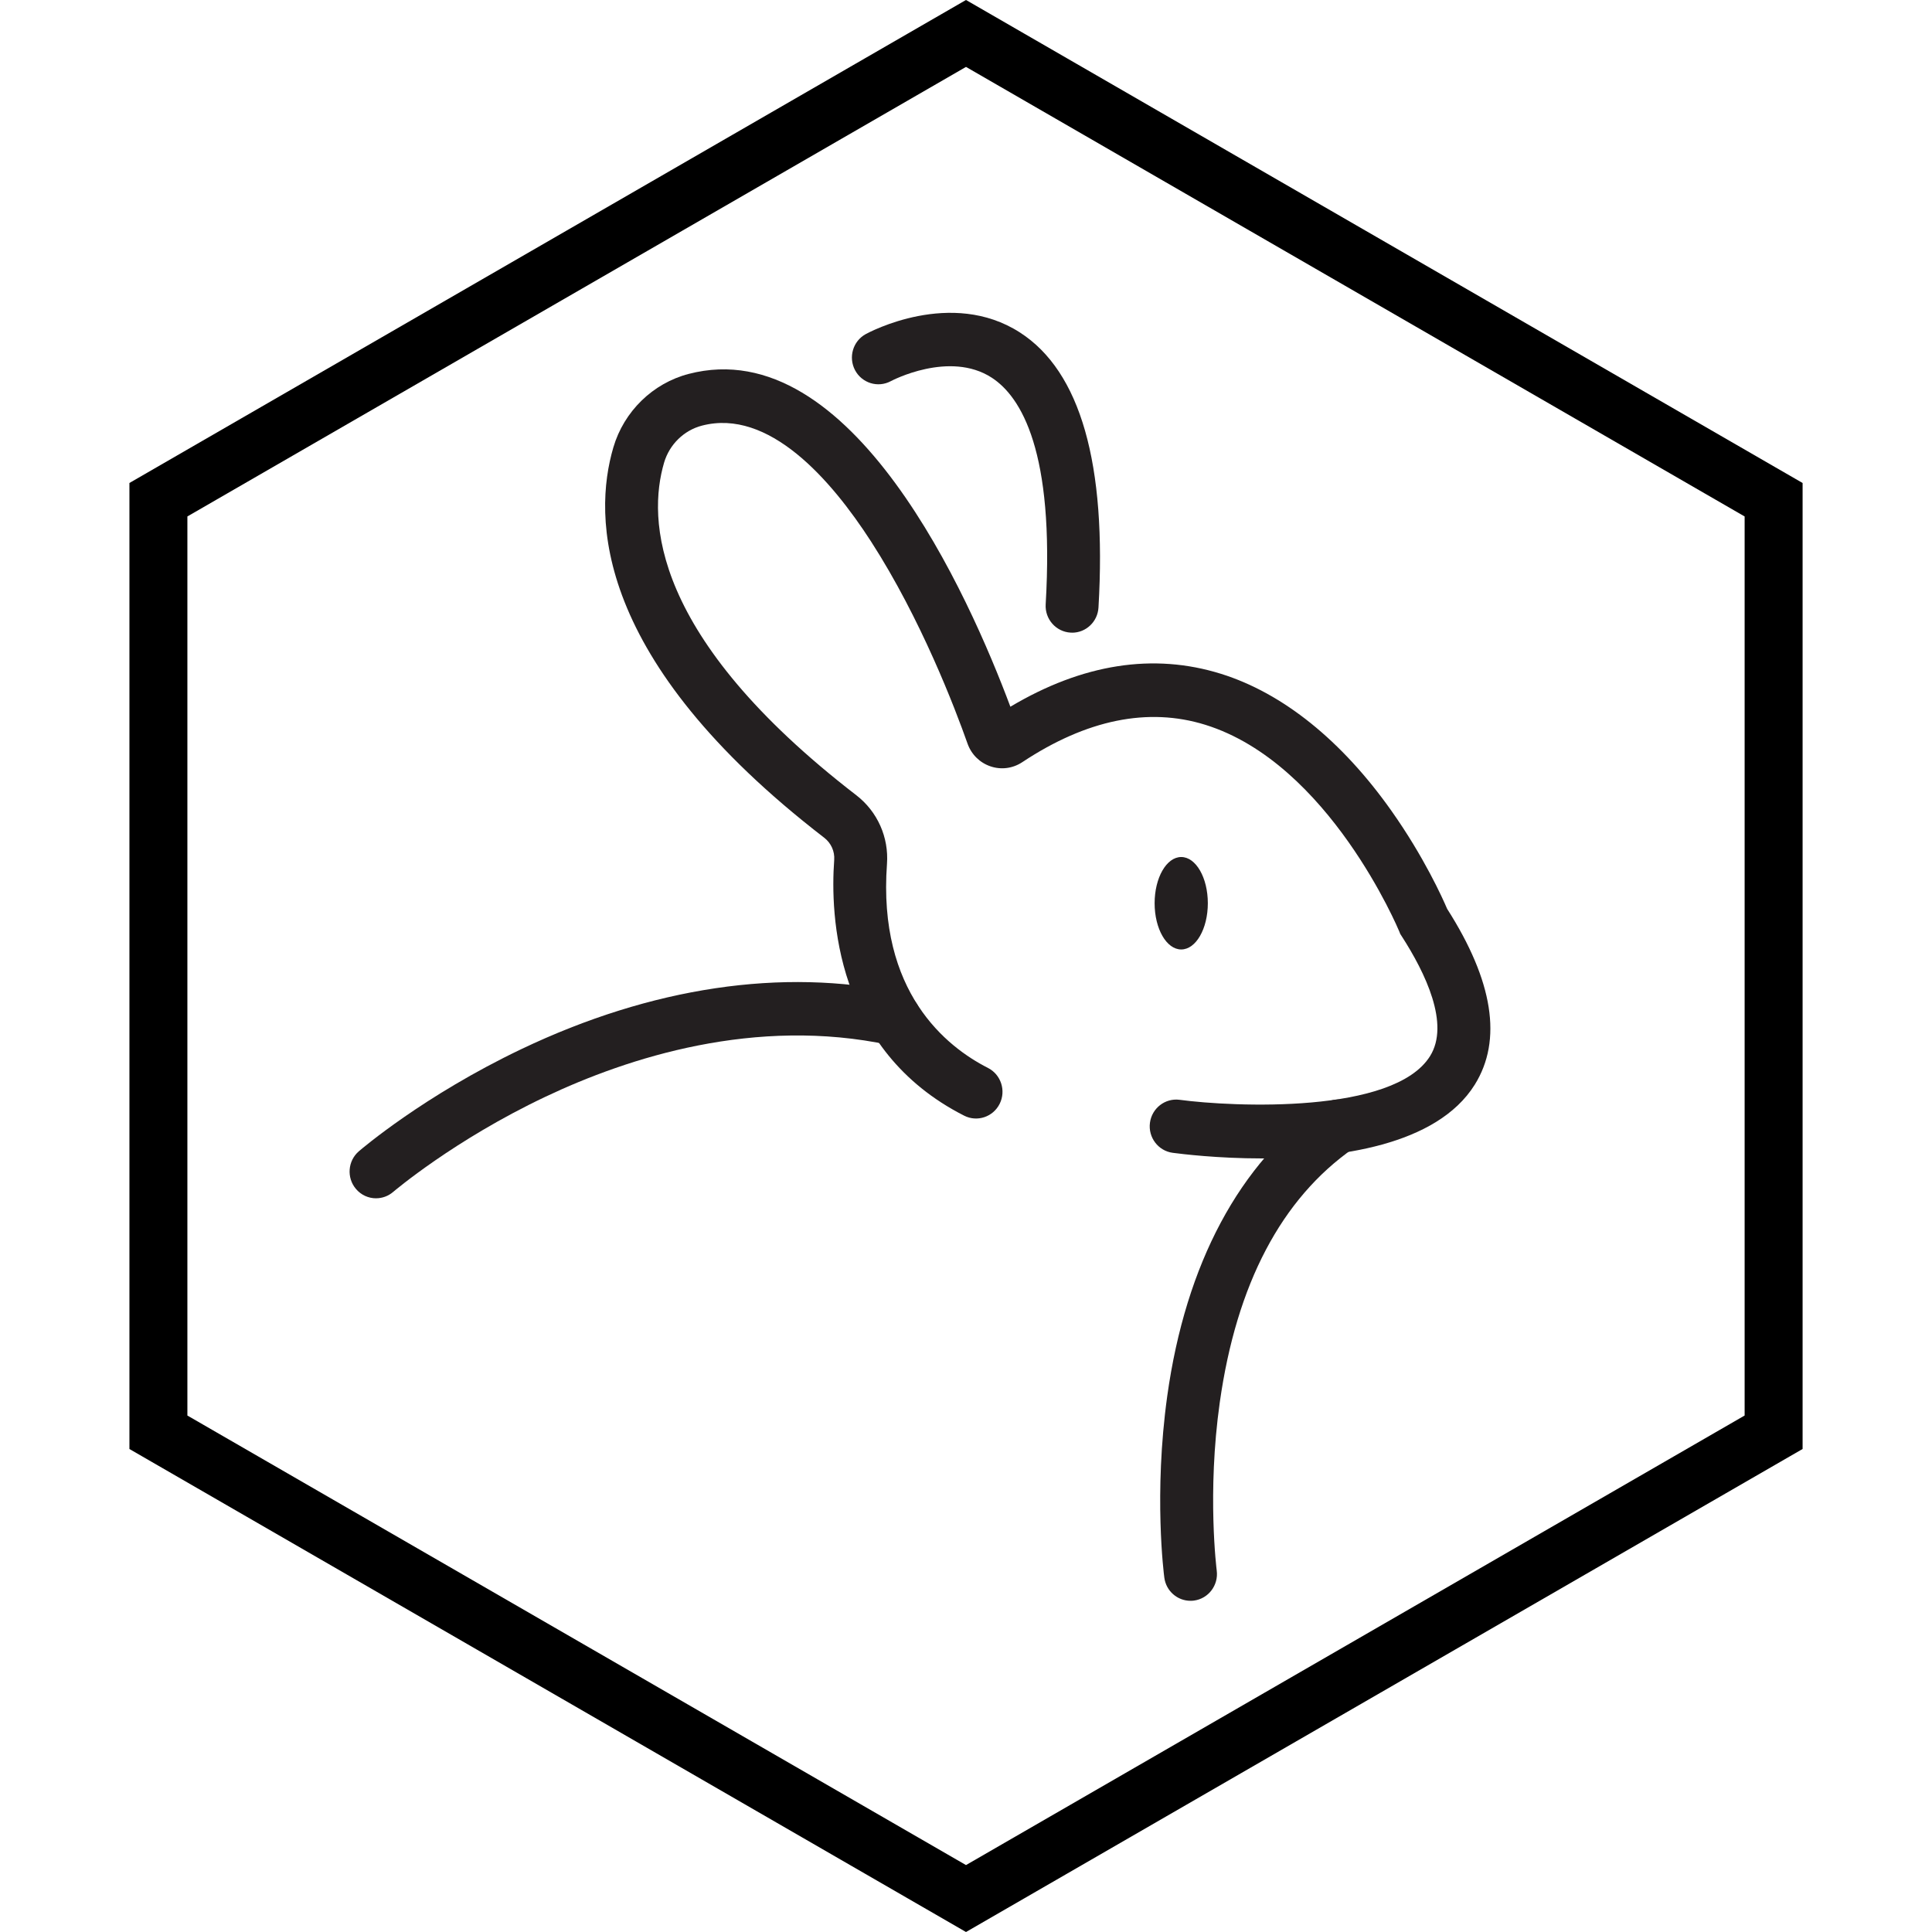
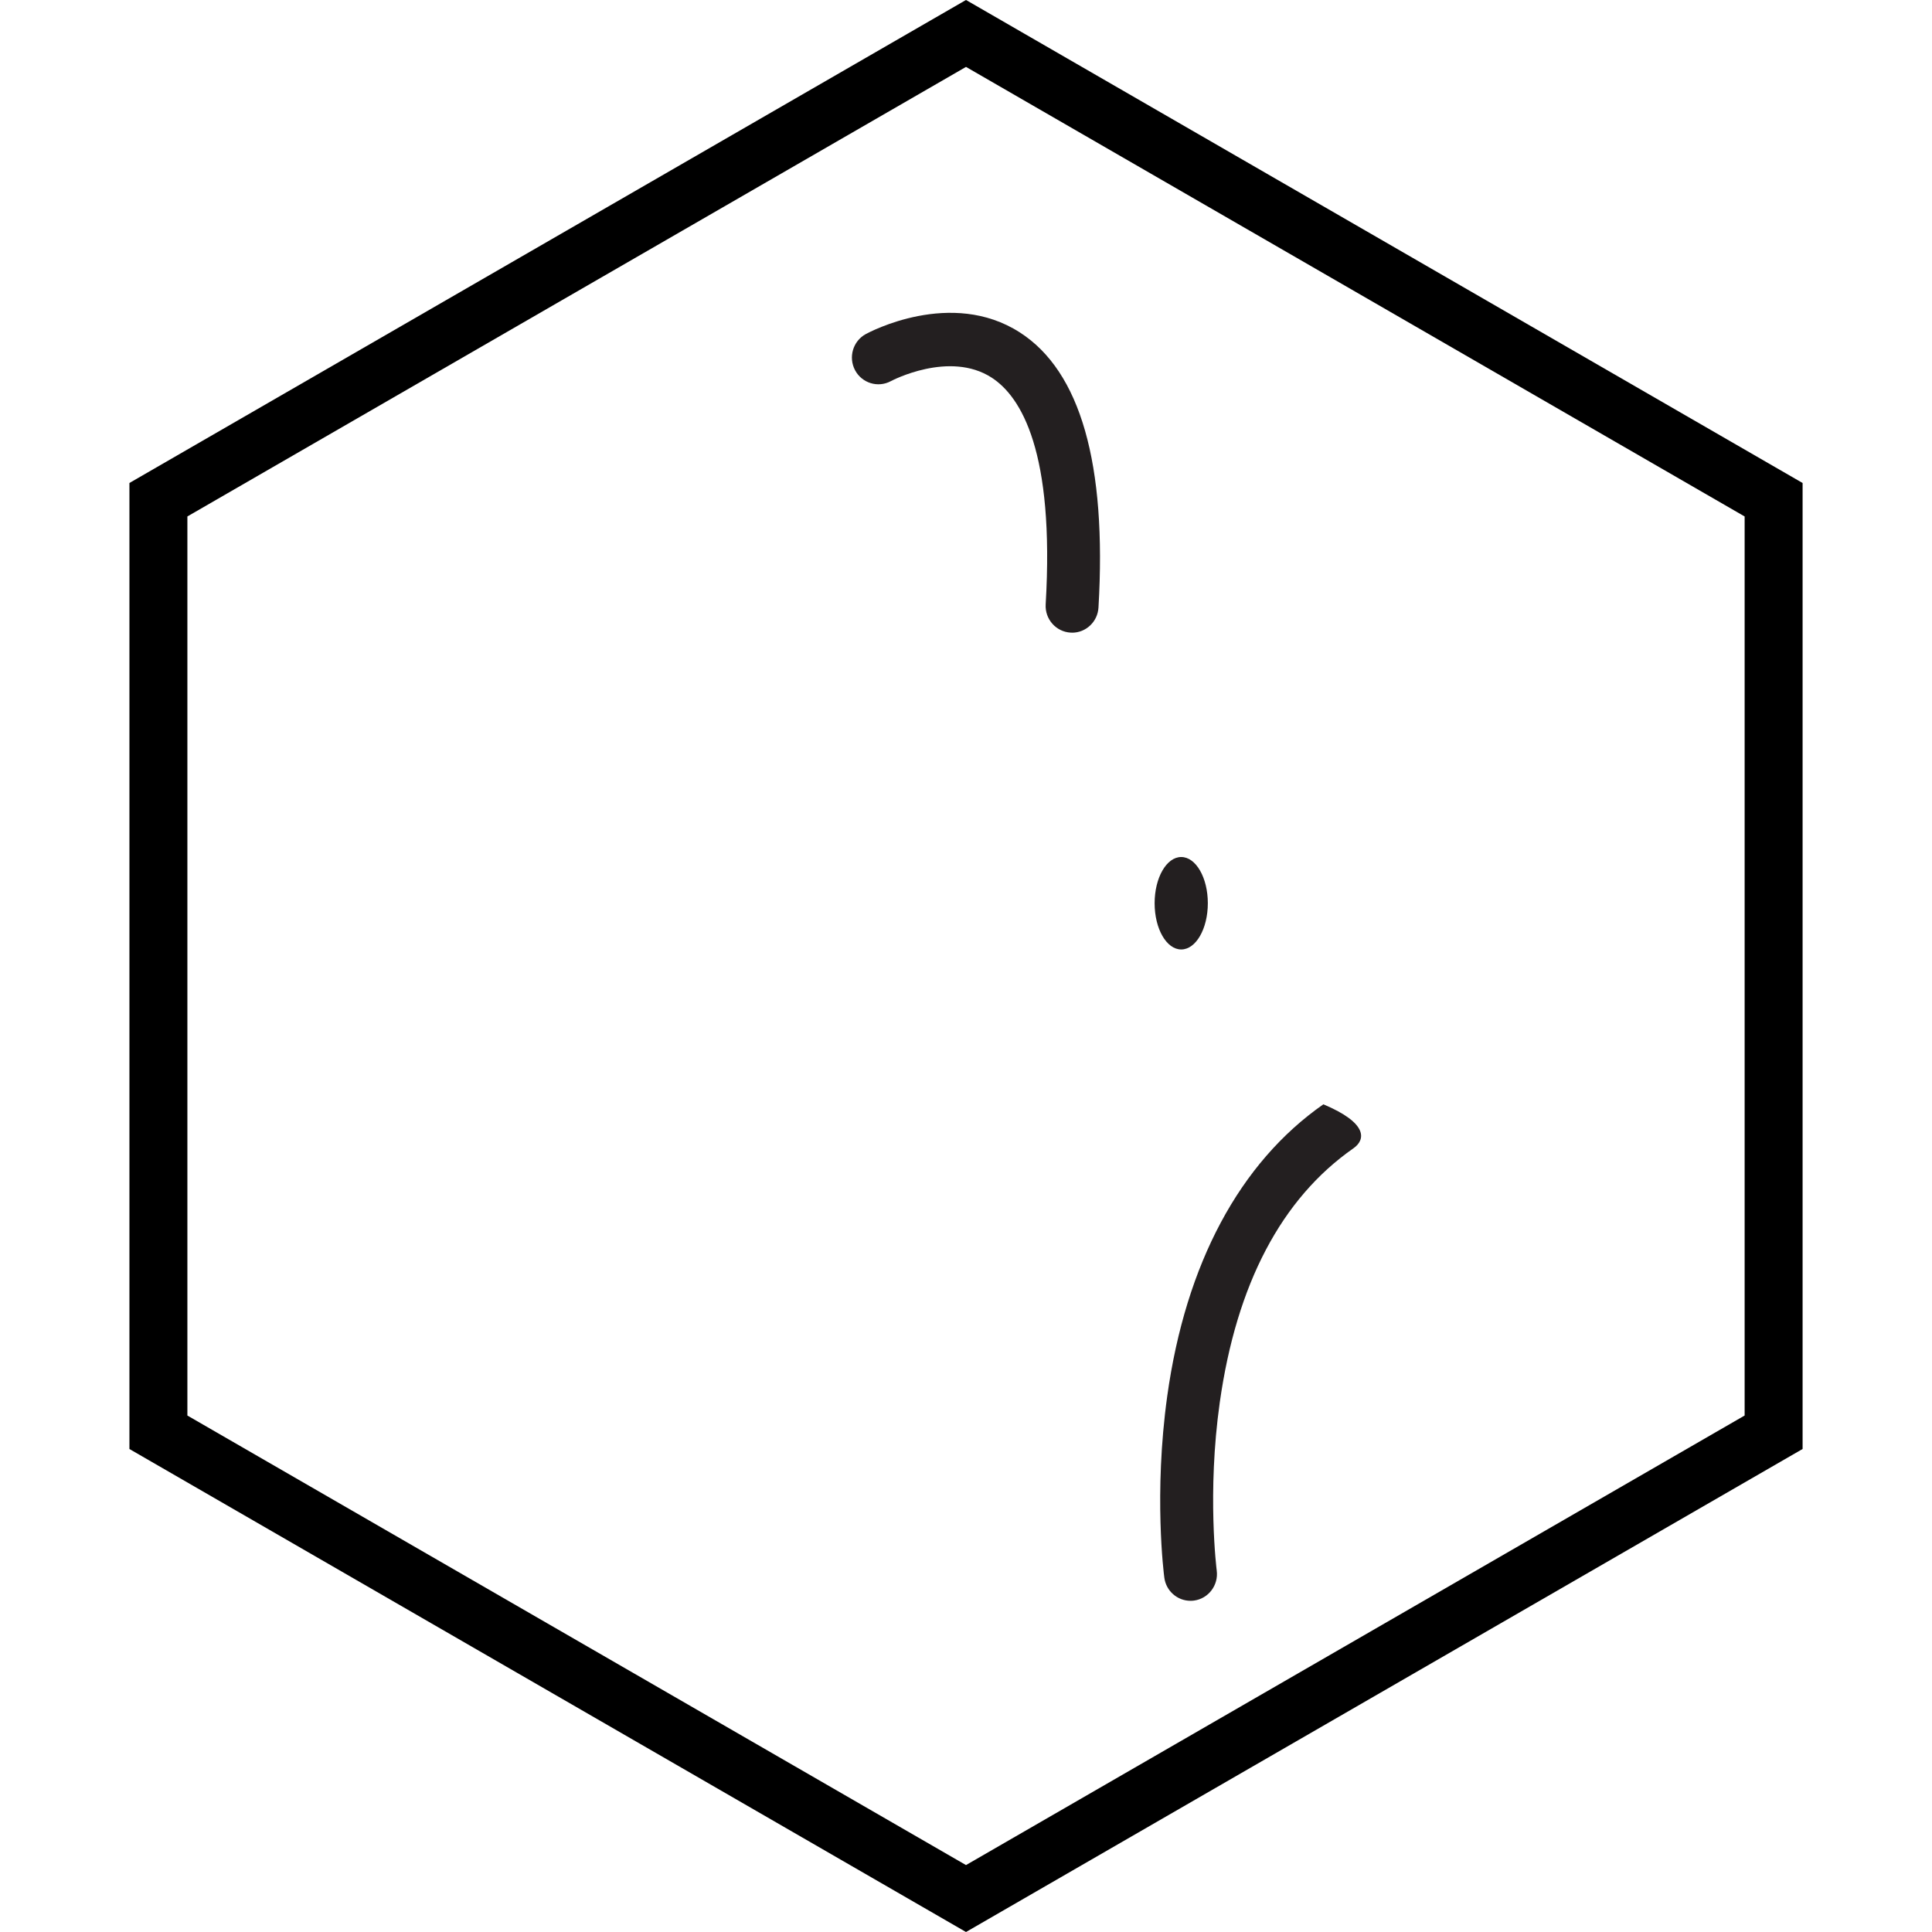
<svg xmlns="http://www.w3.org/2000/svg" fill="none" viewBox="0 0 100 100" height="100" width="100">
  <path stroke-width="3" stroke="black" d="M91.802 25.866V74.133L50 98.268L8.199 74.134V25.865L50 1.731L91.802 25.866Z" />
  <path fill="#231F20" d="M55.493 32.746C55.467 32.746 55.438 32.746 55.41 32.744C54.655 32.699 54.079 32.043 54.124 31.282C54.588 23.383 52.861 20.542 51.331 19.548C49.141 18.127 46.14 19.711 46.11 19.728C45.444 20.086 44.616 19.834 44.258 19.163C43.902 18.492 44.147 17.657 44.811 17.293C44.99 17.196 49.234 14.921 52.79 17.208C55.926 19.225 57.293 24.015 56.857 31.447C56.814 32.181 56.212 32.748 55.492 32.748L55.493 32.746Z" />
-   <path fill="#231F20" d="M65.322 59.96C63.021 59.96 61.17 59.731 60.697 59.669C59.949 59.568 59.421 58.872 59.521 58.115C59.621 57.359 60.309 56.826 61.058 56.926C63.823 57.296 72.14 57.678 74.02 54.663C75.052 53.009 73.787 50.371 72.546 48.448L72.476 48.339L72.428 48.217C72.393 48.132 68.796 39.512 62.388 37.516C59.426 36.595 56.239 37.245 52.913 39.45C52.42 39.776 51.82 39.855 51.264 39.665C50.71 39.476 50.279 39.049 50.081 38.493C49.441 36.68 47.669 32.032 45.088 28.032C43.001 24.797 39.786 21.132 36.334 22.03C35.401 22.272 34.651 23.005 34.374 23.943C33.519 26.85 33.675 32.953 44.322 41.161C45.416 42.005 46.01 43.335 45.91 44.717C45.426 51.348 48.977 54.178 51.134 55.274C51.81 55.617 52.083 56.449 51.743 57.132C51.404 57.814 50.58 58.09 49.905 57.747C43.21 54.347 42.971 47.36 43.178 44.514C43.212 44.066 43.017 43.636 42.66 43.36C30.706 34.147 30.692 26.747 31.747 23.158C32.295 21.293 33.79 19.835 35.649 19.353C44.087 17.159 50.169 30.885 52.297 36.58C56.034 34.357 59.699 33.783 63.203 34.878C66.4 35.877 69.453 38.331 72.027 41.977C73.709 44.357 74.674 46.502 74.903 47.041C77.289 50.776 77.77 53.838 76.334 56.141C74.354 59.314 69.199 59.961 65.321 59.961L65.322 59.96Z" />
-   <path fill="#231F20" d="M61.619 82.857C60.943 82.857 60.356 82.353 60.265 81.657C60.241 81.482 59.711 77.329 60.416 72.262C61.371 65.409 64.164 60.187 68.497 57.159C69.119 56.723 69.971 56.881 70.401 57.51C70.831 58.139 70.676 59 70.054 59.435C66.329 62.038 64.001 66.461 63.136 72.583C62.471 77.285 62.973 81.253 62.978 81.294C63.076 82.05 62.549 82.746 61.8 82.846C61.739 82.854 61.679 82.857 61.619 82.857Z" />
-   <path fill="#231F20" d="M19.465 62.024C19.077 62.024 18.693 61.859 18.423 61.538C17.932 60.957 18 60.086 18.574 59.59C18.709 59.474 21.938 56.71 26.986 54.302C33.722 51.091 40.505 50.082 46.601 51.382C47.341 51.54 47.814 52.273 47.657 53.021C47.501 53.769 46.776 54.246 46.035 54.089C39.104 52.611 32.523 54.732 28.222 56.772C23.486 59.018 20.383 61.668 20.351 61.693C20.093 61.915 19.777 62.023 19.465 62.023V62.024Z" />
+   <path fill="#231F20" d="M61.619 82.857C60.943 82.857 60.356 82.353 60.265 81.657C60.241 81.482 59.711 77.329 60.416 72.262C61.371 65.409 64.164 60.187 68.497 57.159C70.831 58.139 70.676 59 70.054 59.435C66.329 62.038 64.001 66.461 63.136 72.583C62.471 77.285 62.973 81.253 62.978 81.294C63.076 82.05 62.549 82.746 61.8 82.846C61.739 82.854 61.679 82.857 61.619 82.857Z" />
  <path fill="#231F20" d="M61.14 49.144C61.901 49.144 62.517 48.073 62.517 46.751C62.517 45.43 61.901 44.359 61.14 44.359C60.379 44.359 59.763 45.43 59.763 46.751C59.763 48.073 60.379 49.144 61.14 49.144Z" />
</svg>